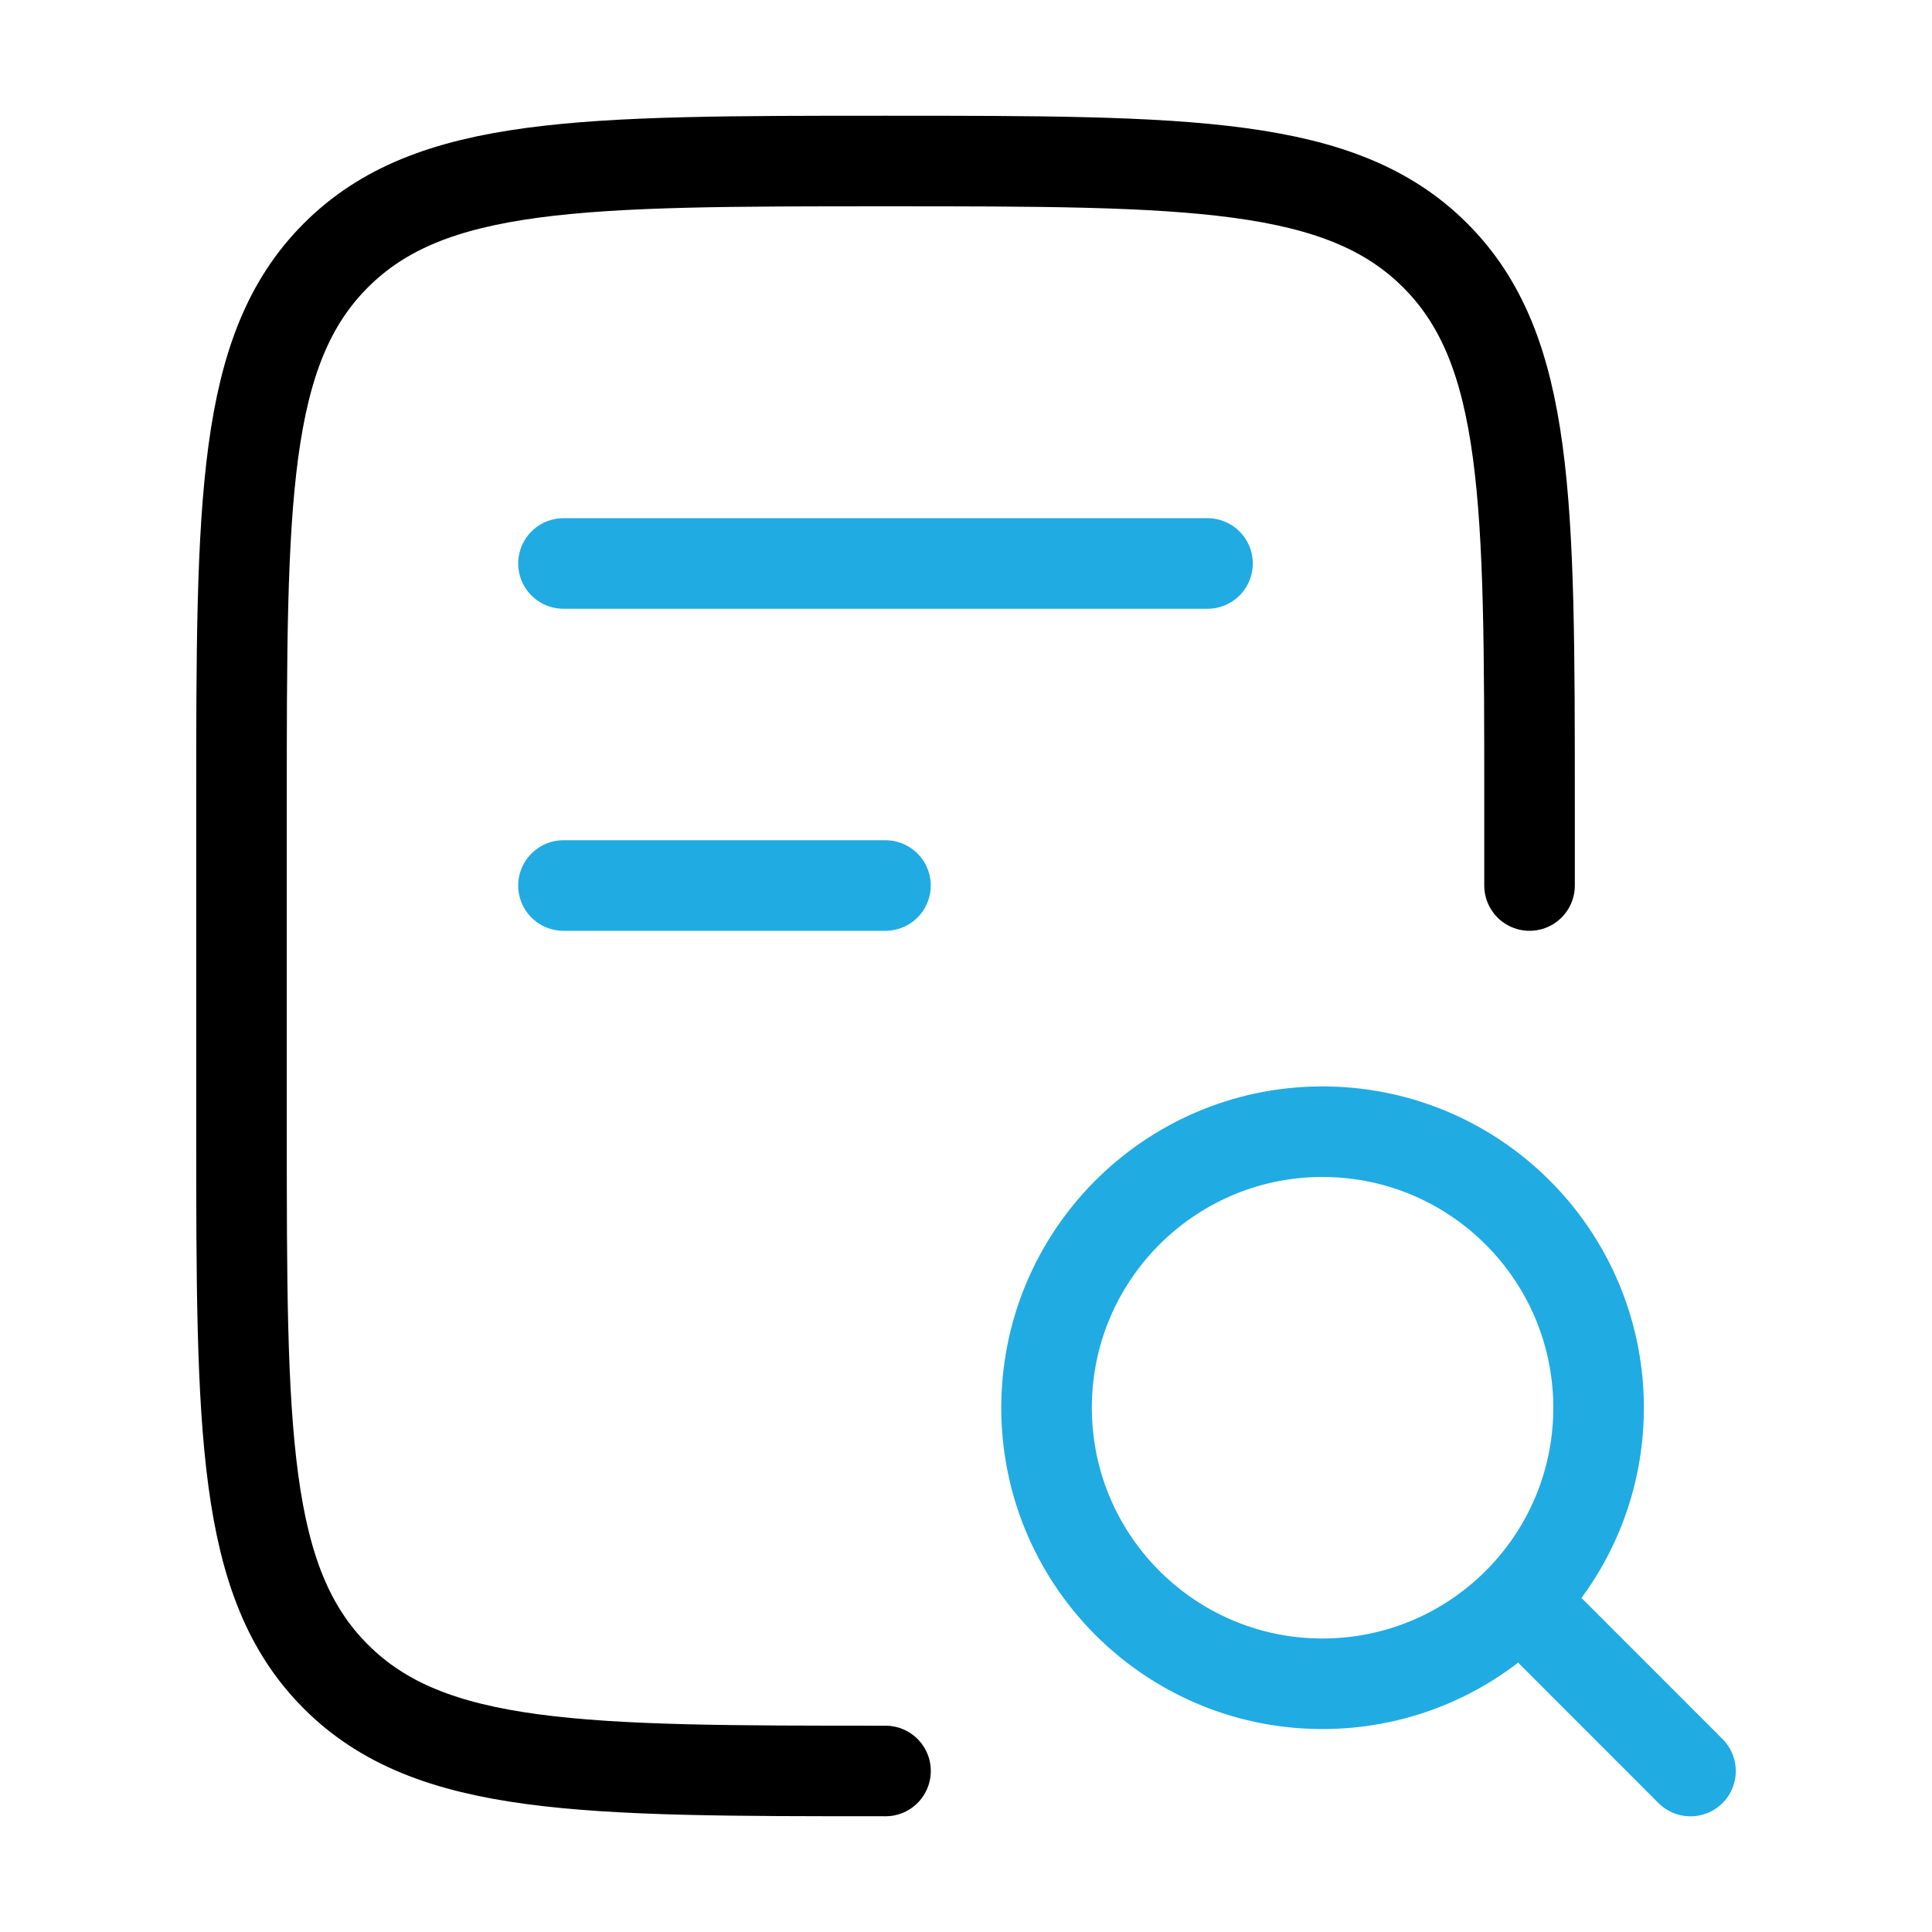
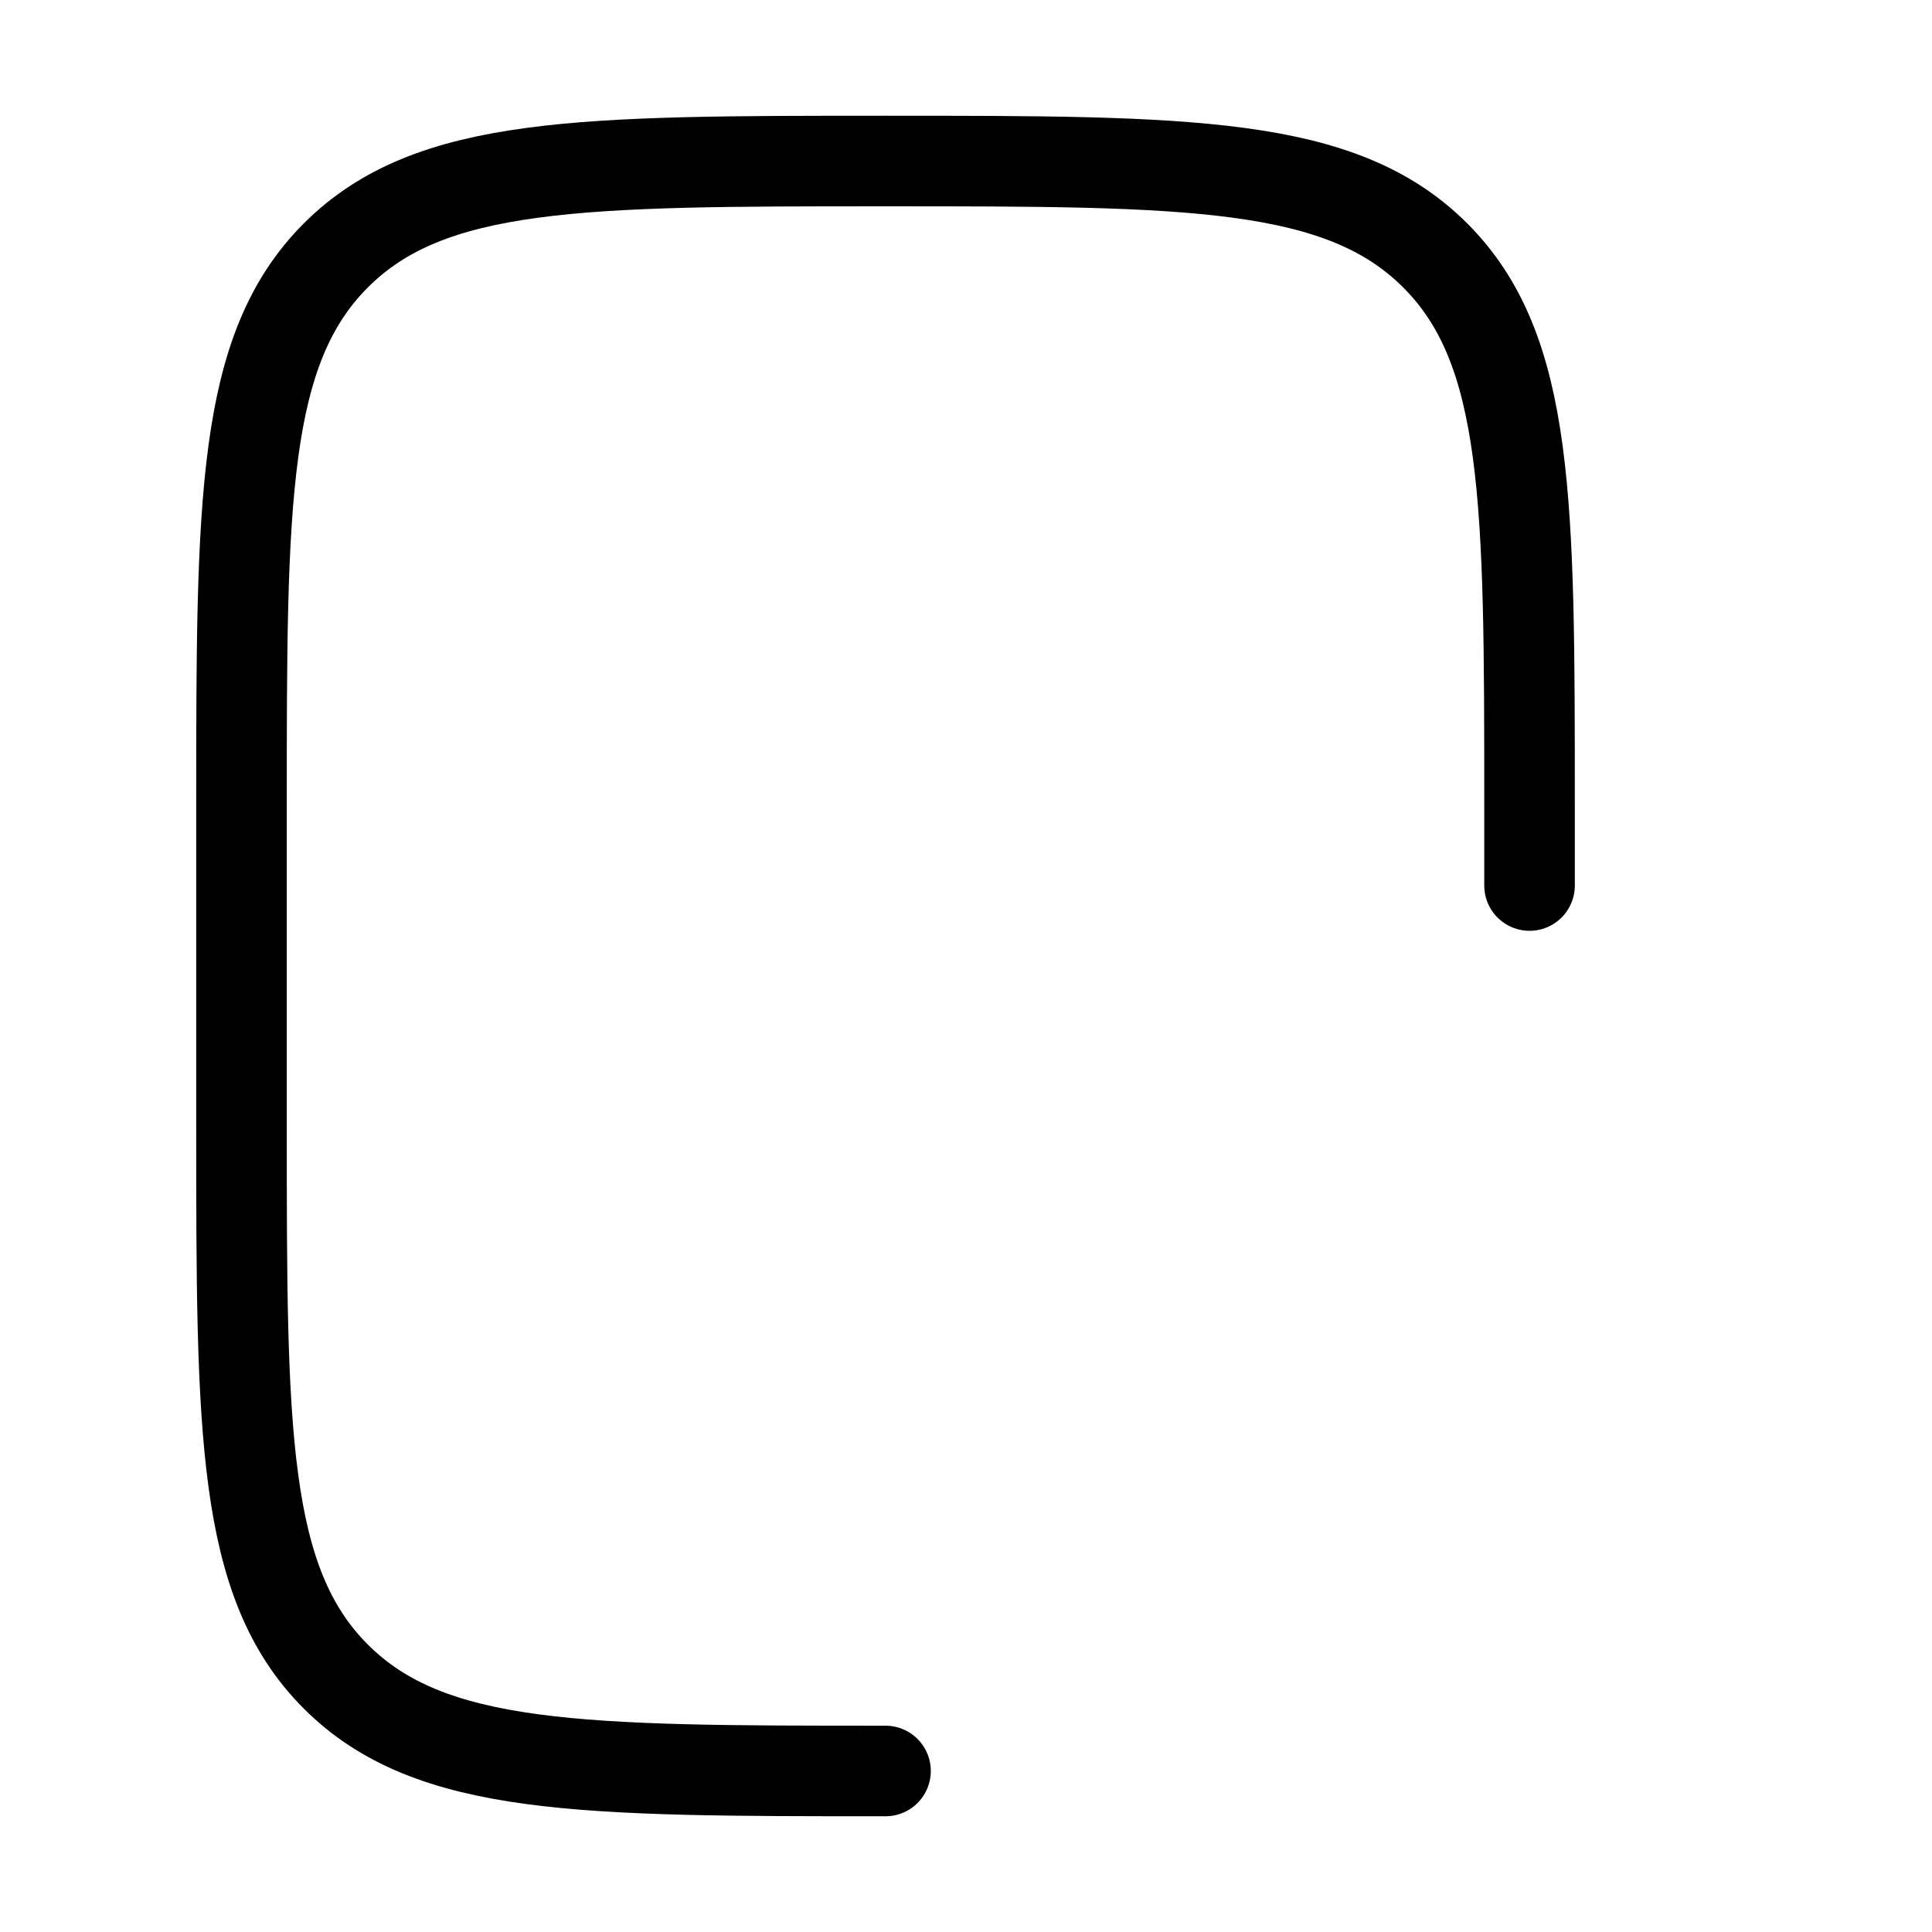
<svg xmlns="http://www.w3.org/2000/svg" version="1.1" id="Layer_1" x="0px" y="0px" width="32px" height="32px" viewBox="0 0 32 32" enable-background="new 0 0 32 32" xml:space="preserve">
  <g>
    <path fill="none" stroke="#000000" stroke-width="1.5" stroke-linecap="round" stroke-linejoin="round" d="M25.334,14.667v-1.333   c0-5.028,0-7.543-1.563-9.104c-1.563-1.562-4.075-1.563-9.104-1.563c-5.028,0-7.542,0-9.104,1.563C4.001,5.792,4,8.305,4,13.333   v5.333c0,5.029,0,7.543,1.563,9.104c1.563,1.562,4.076,1.563,9.104,1.563" />
-     <path fill="none" stroke="#20ABE3" stroke-width="1.5" stroke-linecap="round" stroke-linejoin="round" d="M28,29.334l-2.285-2.286    M26.477,23.238c0.043,2.525-1.969,4.606-4.494,4.65c-2.524,0.043-4.605-1.969-4.648-4.494c-0.002-0.052-0.002-0.104,0-0.156   c0.043-2.524,2.124-4.536,4.648-4.493C24.447,18.787,26.434,20.775,26.477,23.238 M9.333,9.333H20 M9.333,14.667h5.333" />
  </g>
</svg>